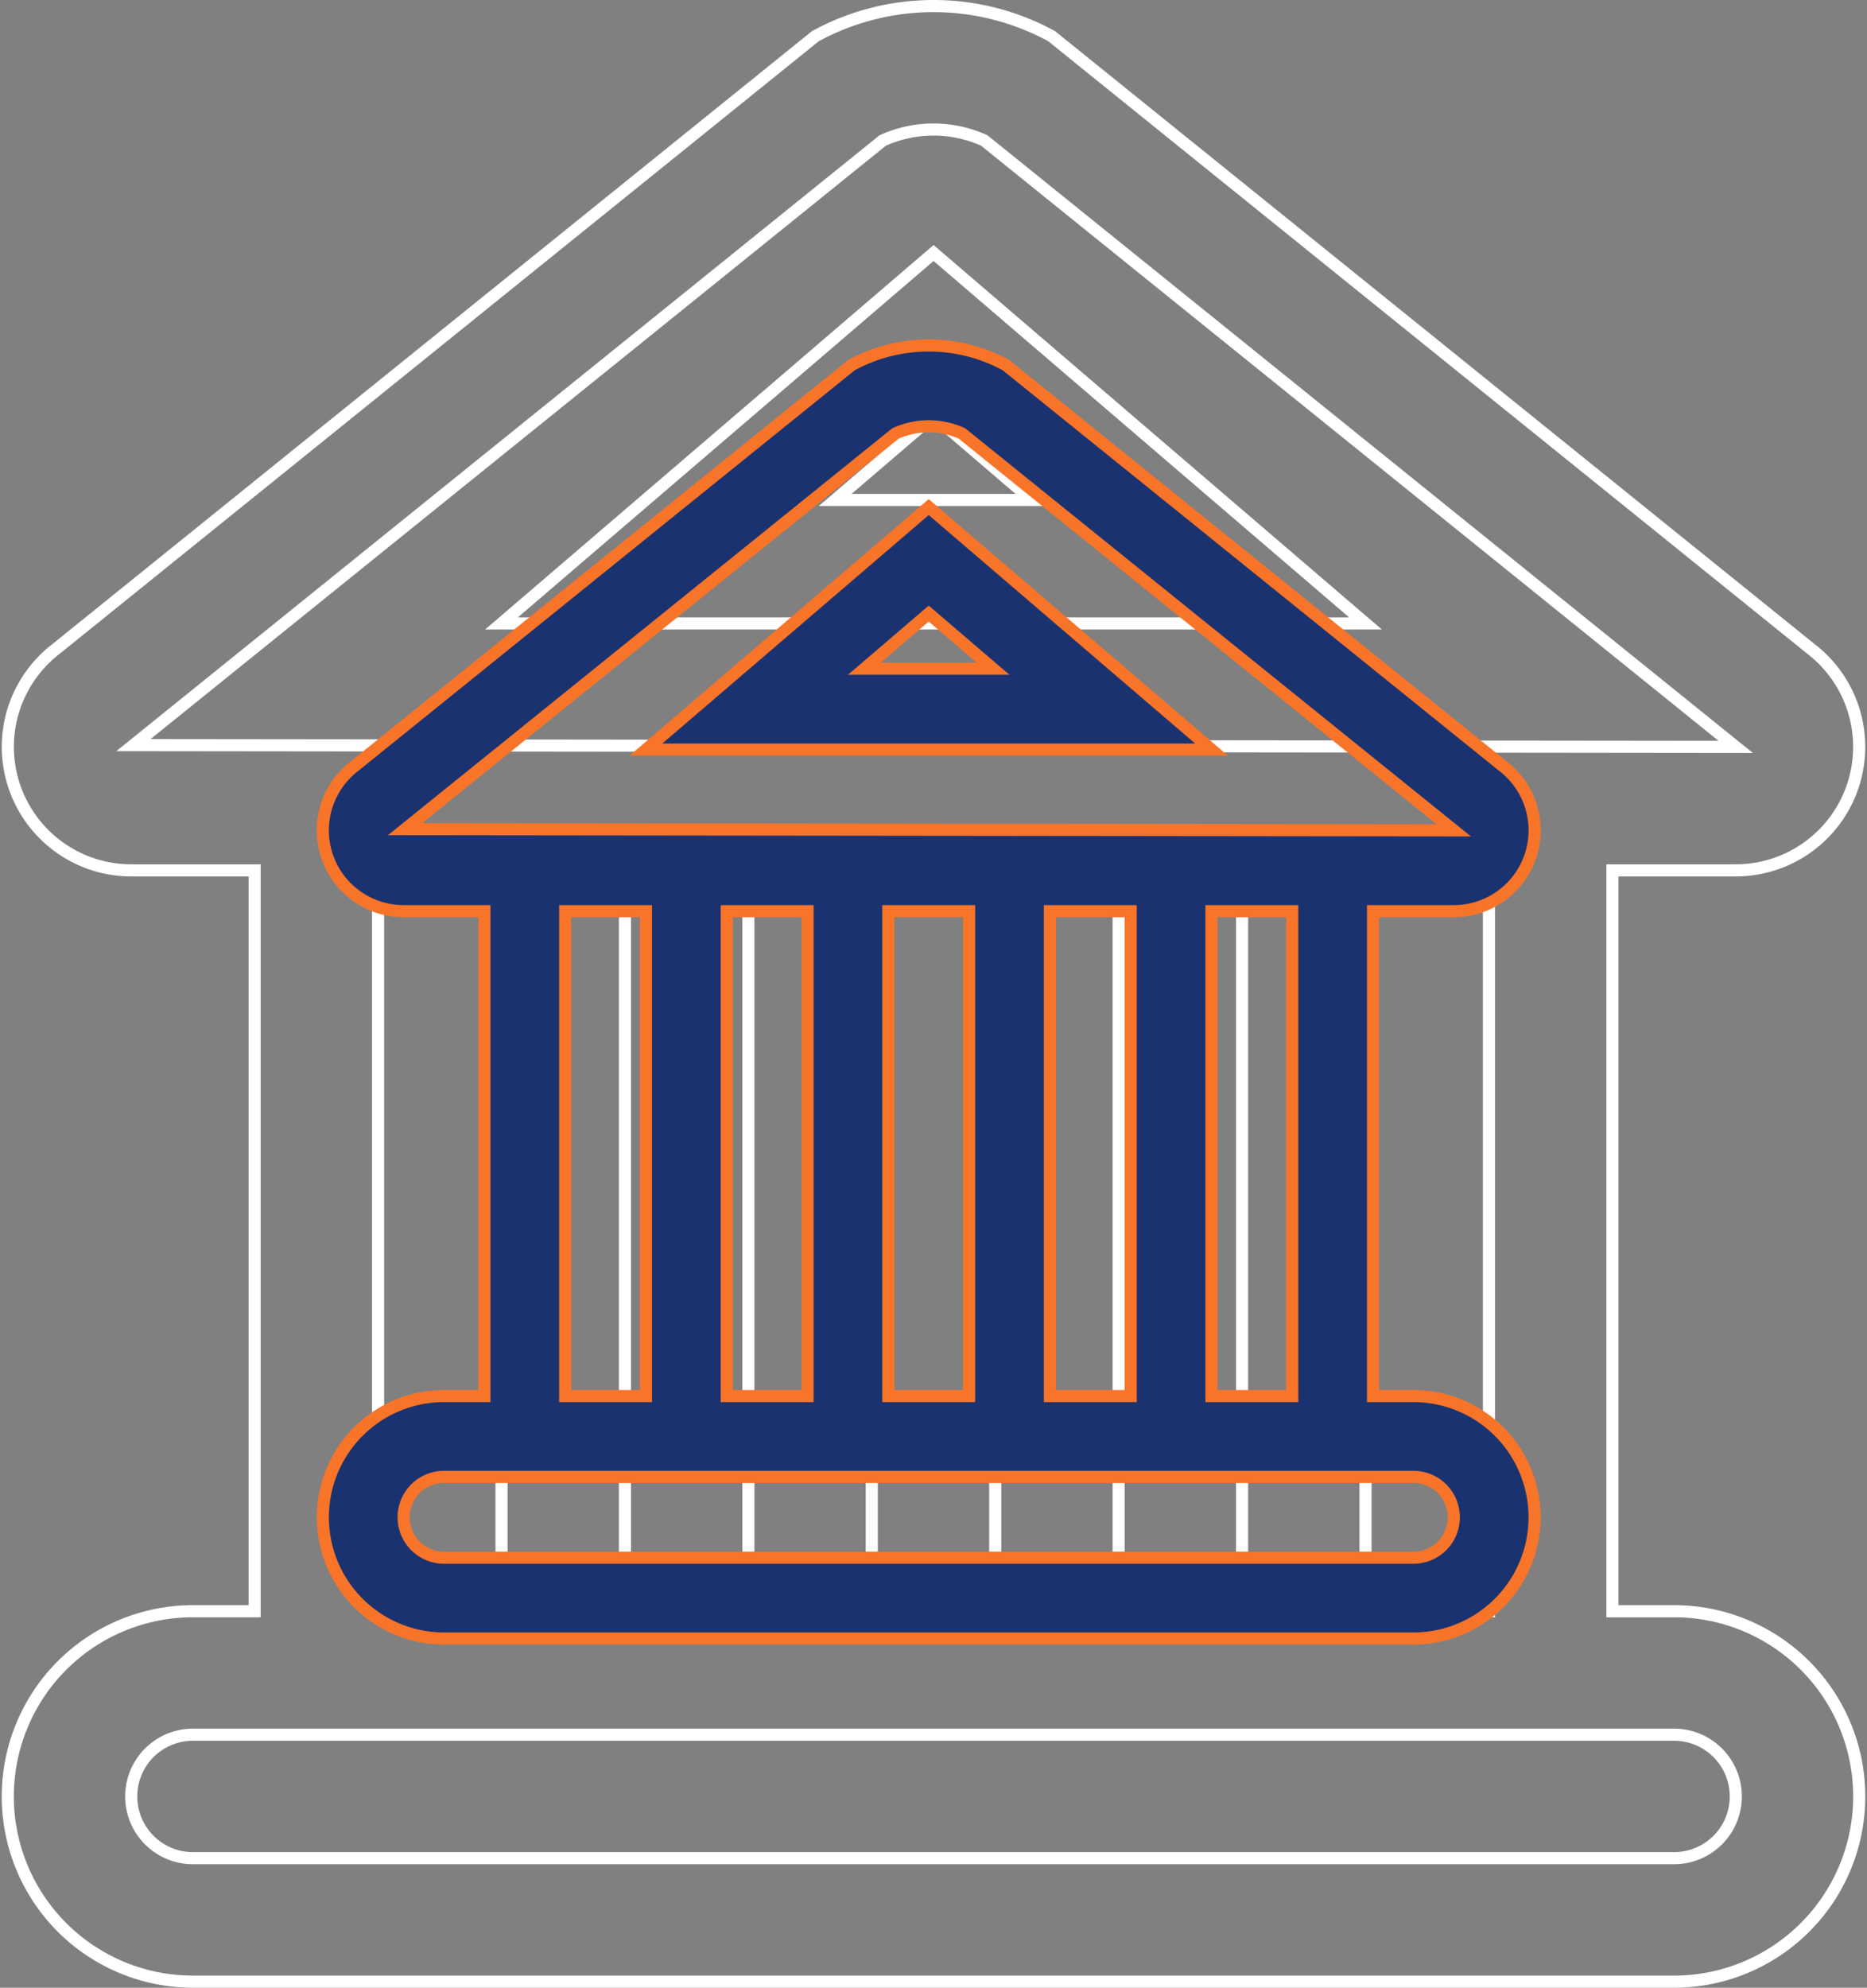
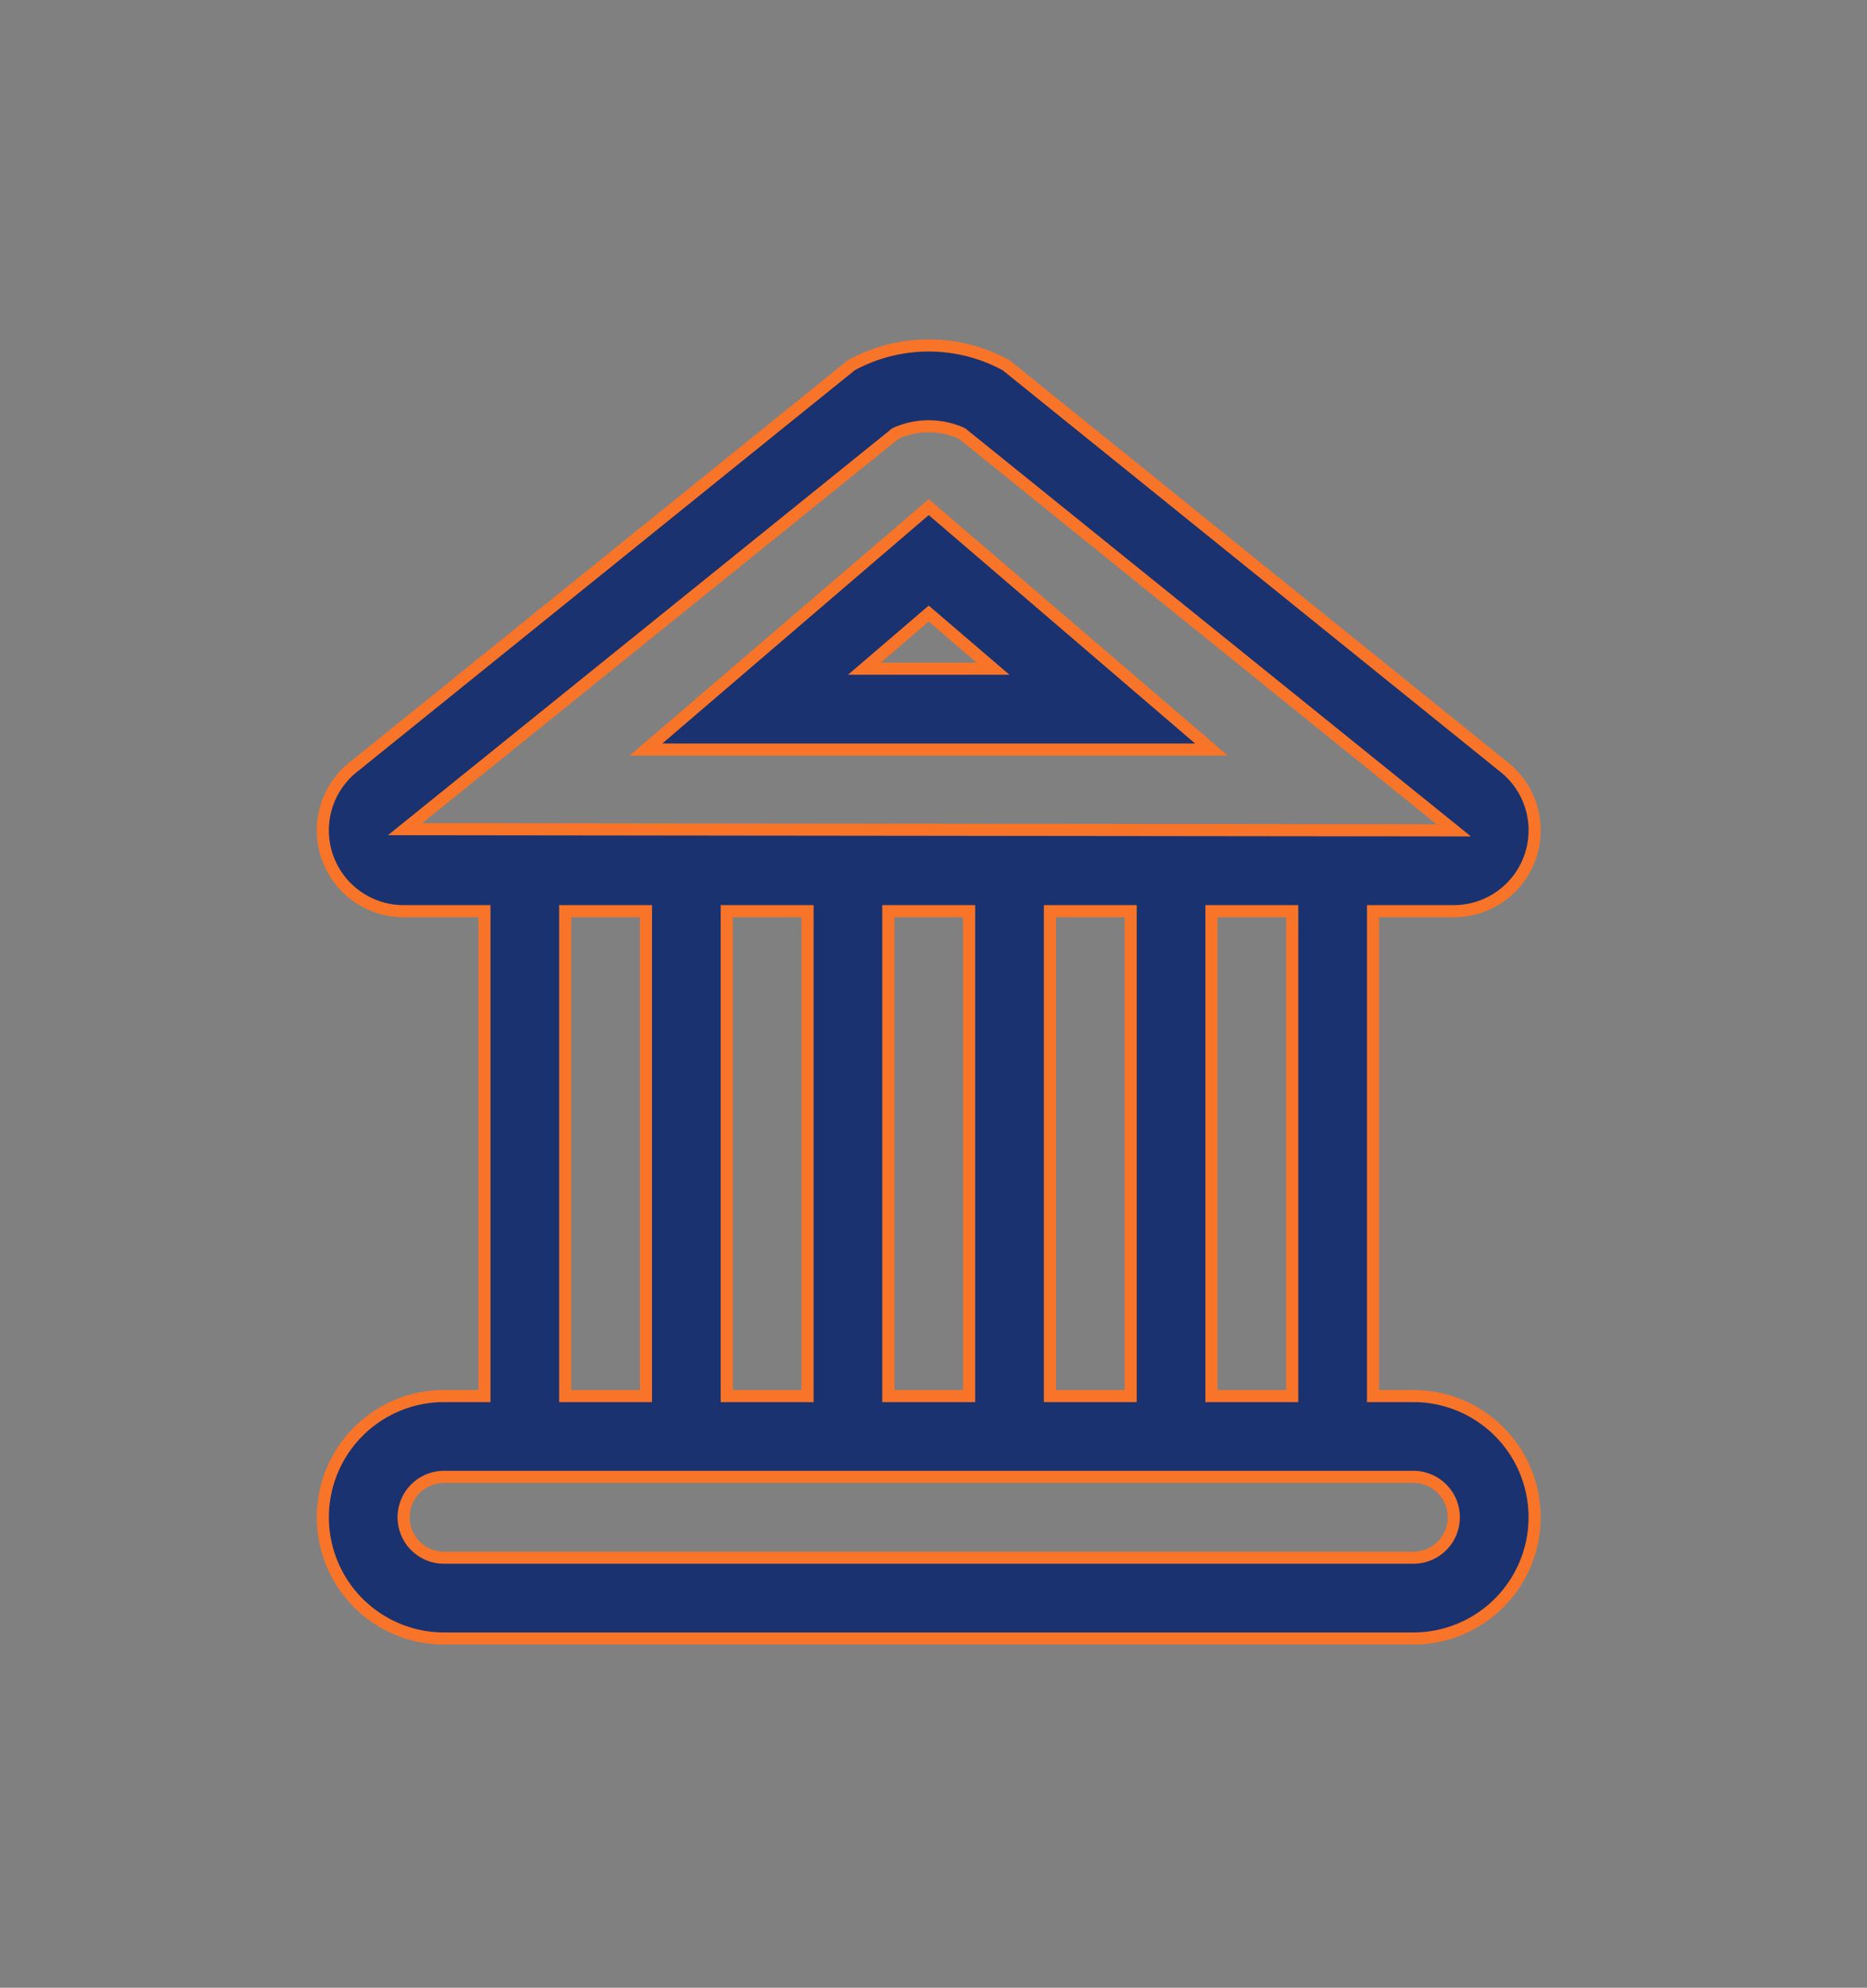
<svg xmlns="http://www.w3.org/2000/svg" width="154.075" height="163.977" viewBox="0 0 154.075 163.977">
  <rect x="0" y="0" width="154.075" height="163.977" fill="#808080" stroke="none" />
  <g id="Group_4155" data-name="Group 4155" transform="translate(-1085.192 -12005.5)">
    <g id="_728904_bank_finance_museum_banking_business_icon" data-name="728904_bank_finance_museum_banking_business_icon" transform="translate(1081.835 12006)">
      <g id="Group_4154" data-name="Group 4154" transform="translate(4)">
-         <path id="Path_1230" data-name="Path 1230" d="M80.4,20.372,44.744,50.93h71.3Zm0,13.419,8.117,6.953H72.278Zm61.116,98.628h-5.093V71.3H146.6a10.189,10.189,0,0,0,6.212-18.264L90.149,2.487a20.37,20.37,0,0,0-19.506,0L7.974,53.039A10.189,10.189,0,0,0,14.186,71.3H24.372v61.116H19.279a15.279,15.279,0,0,0,0,30.558H141.512a15.279,15.279,0,0,0,0-30.558ZM14.369,60.967,76.2,11.091a10.162,10.162,0,0,1,8.386,0L146.6,61.116ZM126.233,71.3v61.116H116.047V71.3Zm-20.372,0v61.116H95.674V71.3Zm-20.372,0v61.116H75.3V71.3Zm-20.372,0v61.116H54.93V71.3Zm-20.372,0v61.116H34.558V71.3Zm96.767,81.488H19.279a5.093,5.093,0,0,1,0-10.186H141.512a5.093,5.093,0,0,1,0,10.186Z" transform="translate(-4 0)" fill="none" stroke="#fff" stroke-width="1" />
-       </g>
+         </g>
    </g>
    <g id="_728904_bank_finance_museum_banking_business_icon-2" data-name="728904_bank_finance_museum_banking_business_icon" transform="translate(1107.835 12034)">
      <g id="Group_4154-2" data-name="Group 4154" transform="translate(4)">
        <path id="Path_1230-2" data-name="Path 1230" d="M54,13.333l-23.333,20H77.333Zm0,8.782,5.312,4.551H48.687ZM94,86.666H90.666v-40h6.667A6.668,6.668,0,0,0,101.4,34.713L60.383,1.627a13.332,13.332,0,0,0-12.767,0L6.6,34.713a6.668,6.668,0,0,0,4.066,11.953h6.667v40H14a10,10,0,1,0,0,20H94a10,10,0,0,0,0-20ZM10.787,39.9,51.256,7.259a6.651,6.651,0,0,1,5.488,0L97.333,40ZM84,46.667v40H77.333v-40Zm-13.333,0v40H64v-40Zm-13.333,0v40H50.666v-40ZM44,46.667v40H37.333v-40Zm-13.333,0v40H24v-40ZM94,100H14a3.333,3.333,0,0,1,0-6.667H94A3.333,3.333,0,0,1,94,100Z" transform="translate(-4)" fill="#1a326f" stroke="#f87429" stroke-width="1" />
      </g>
    </g>
  </g>
</svg>